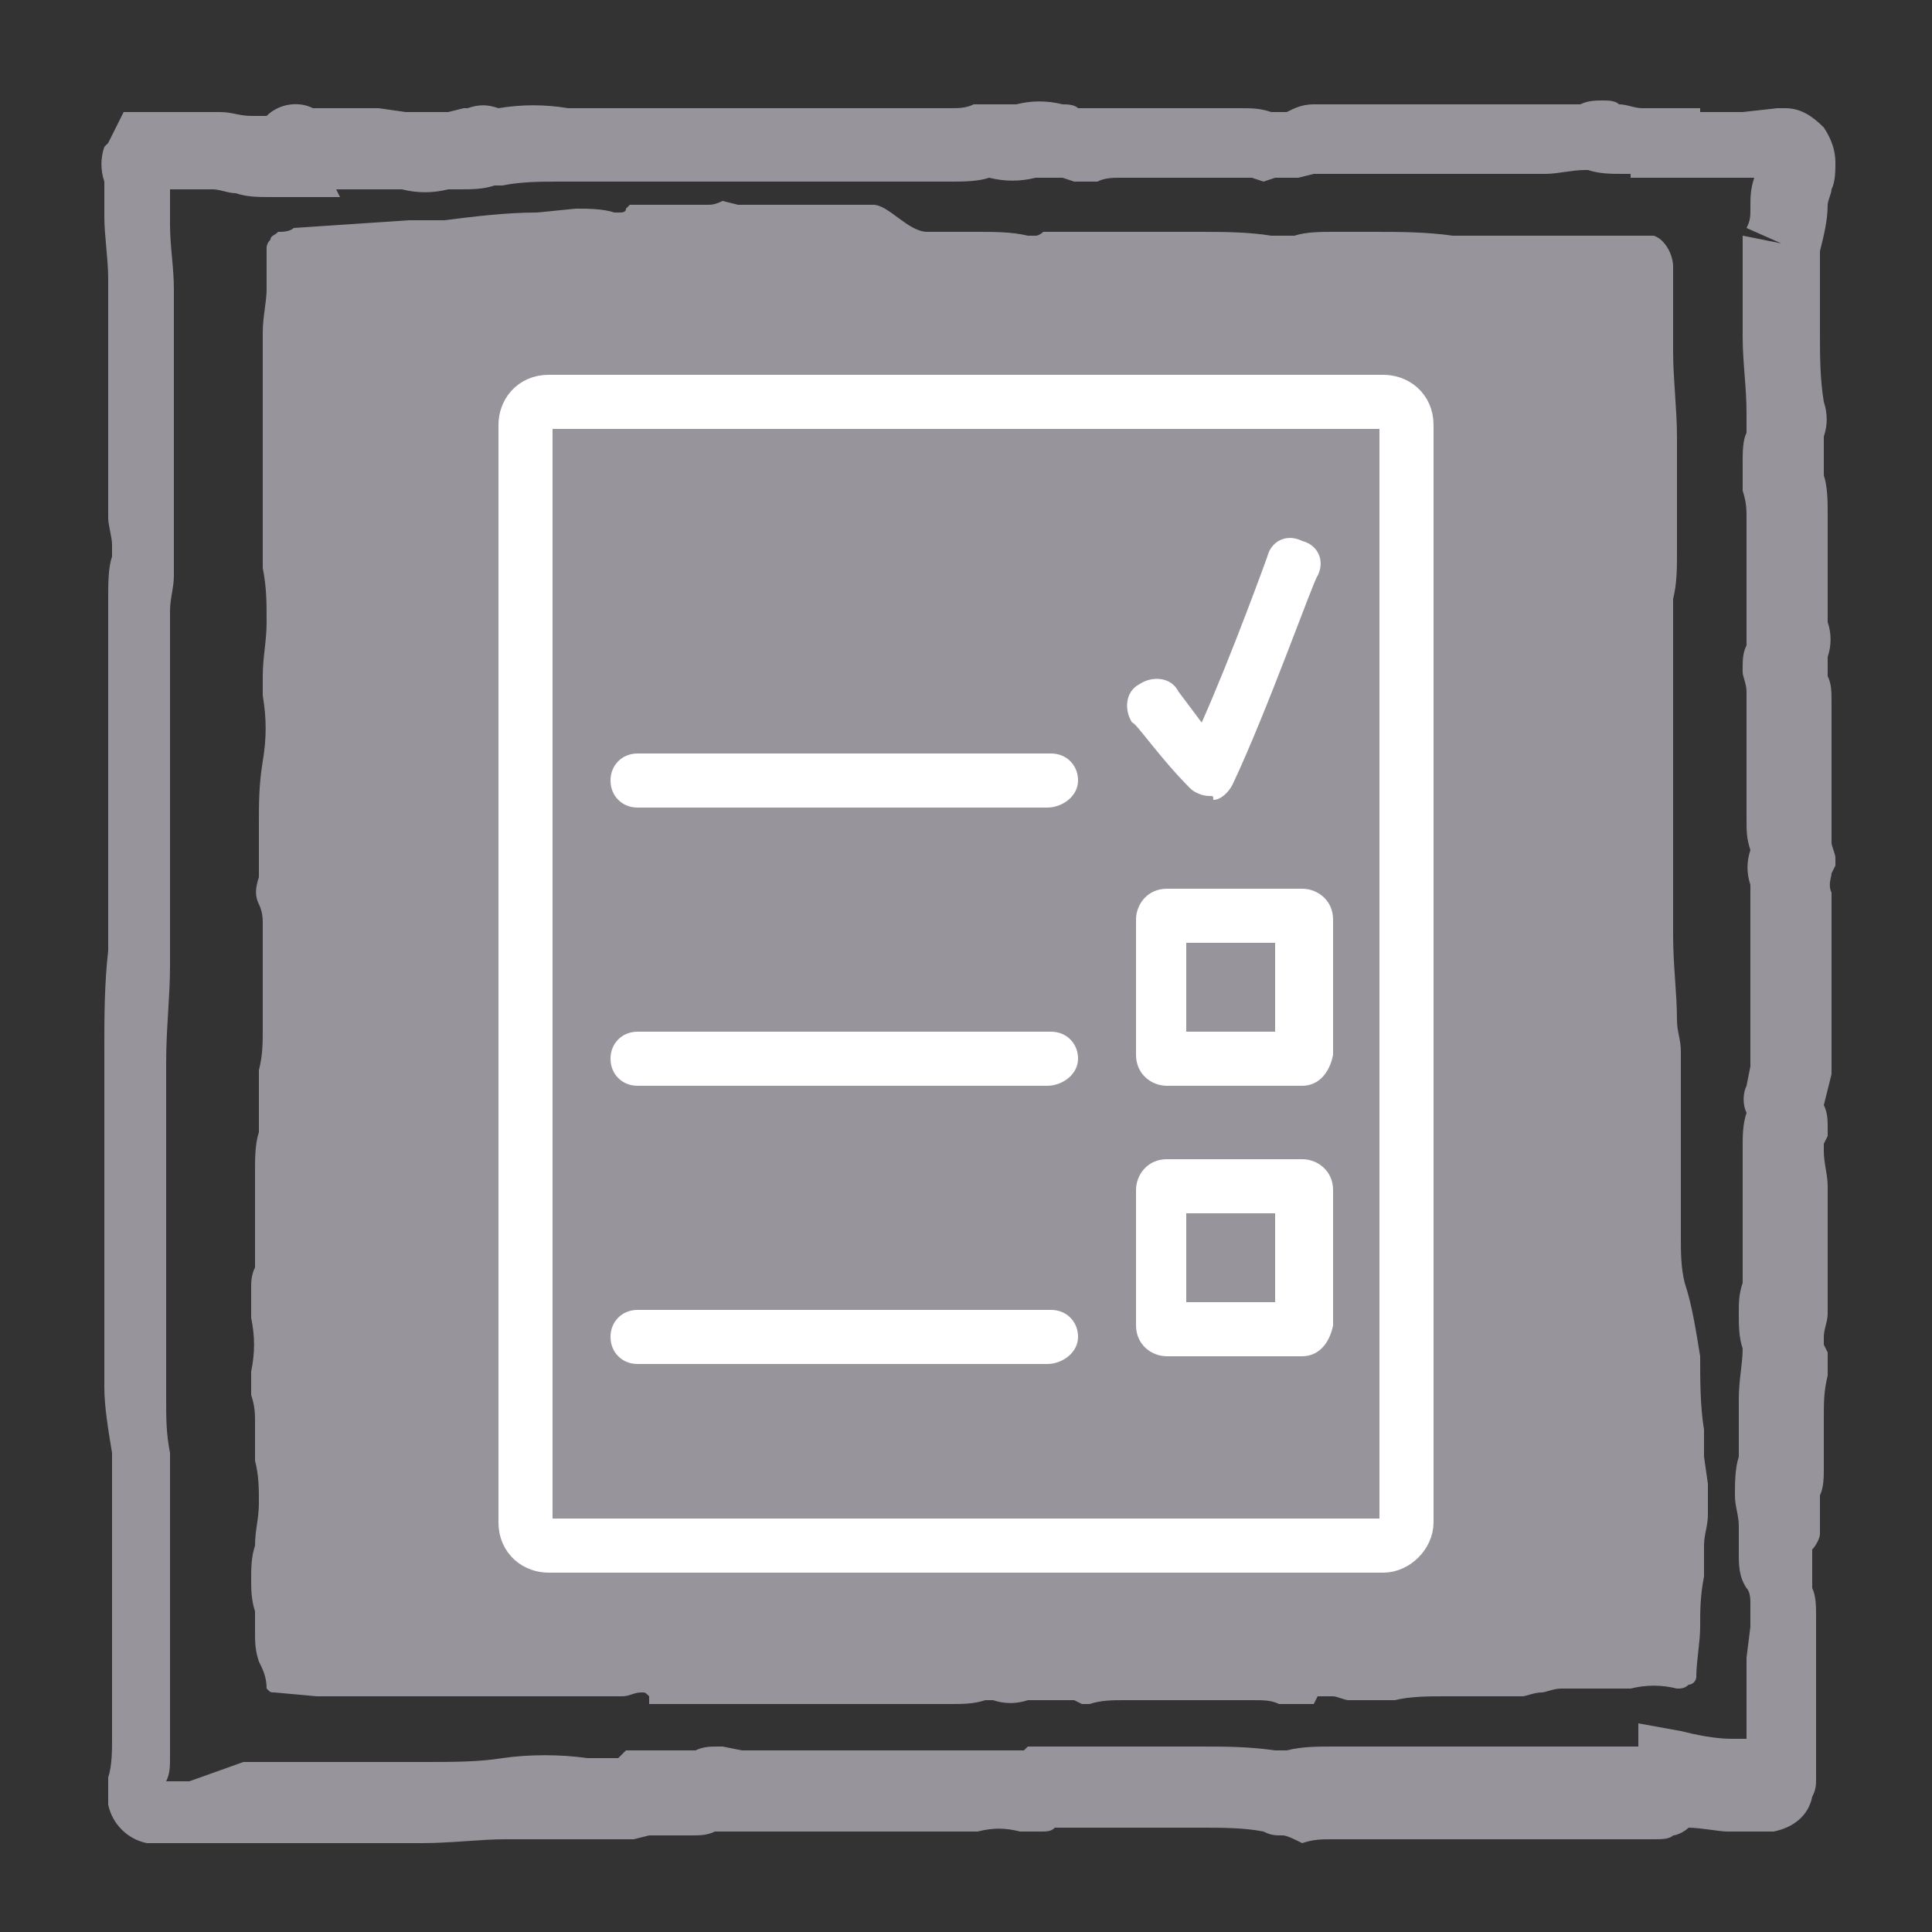
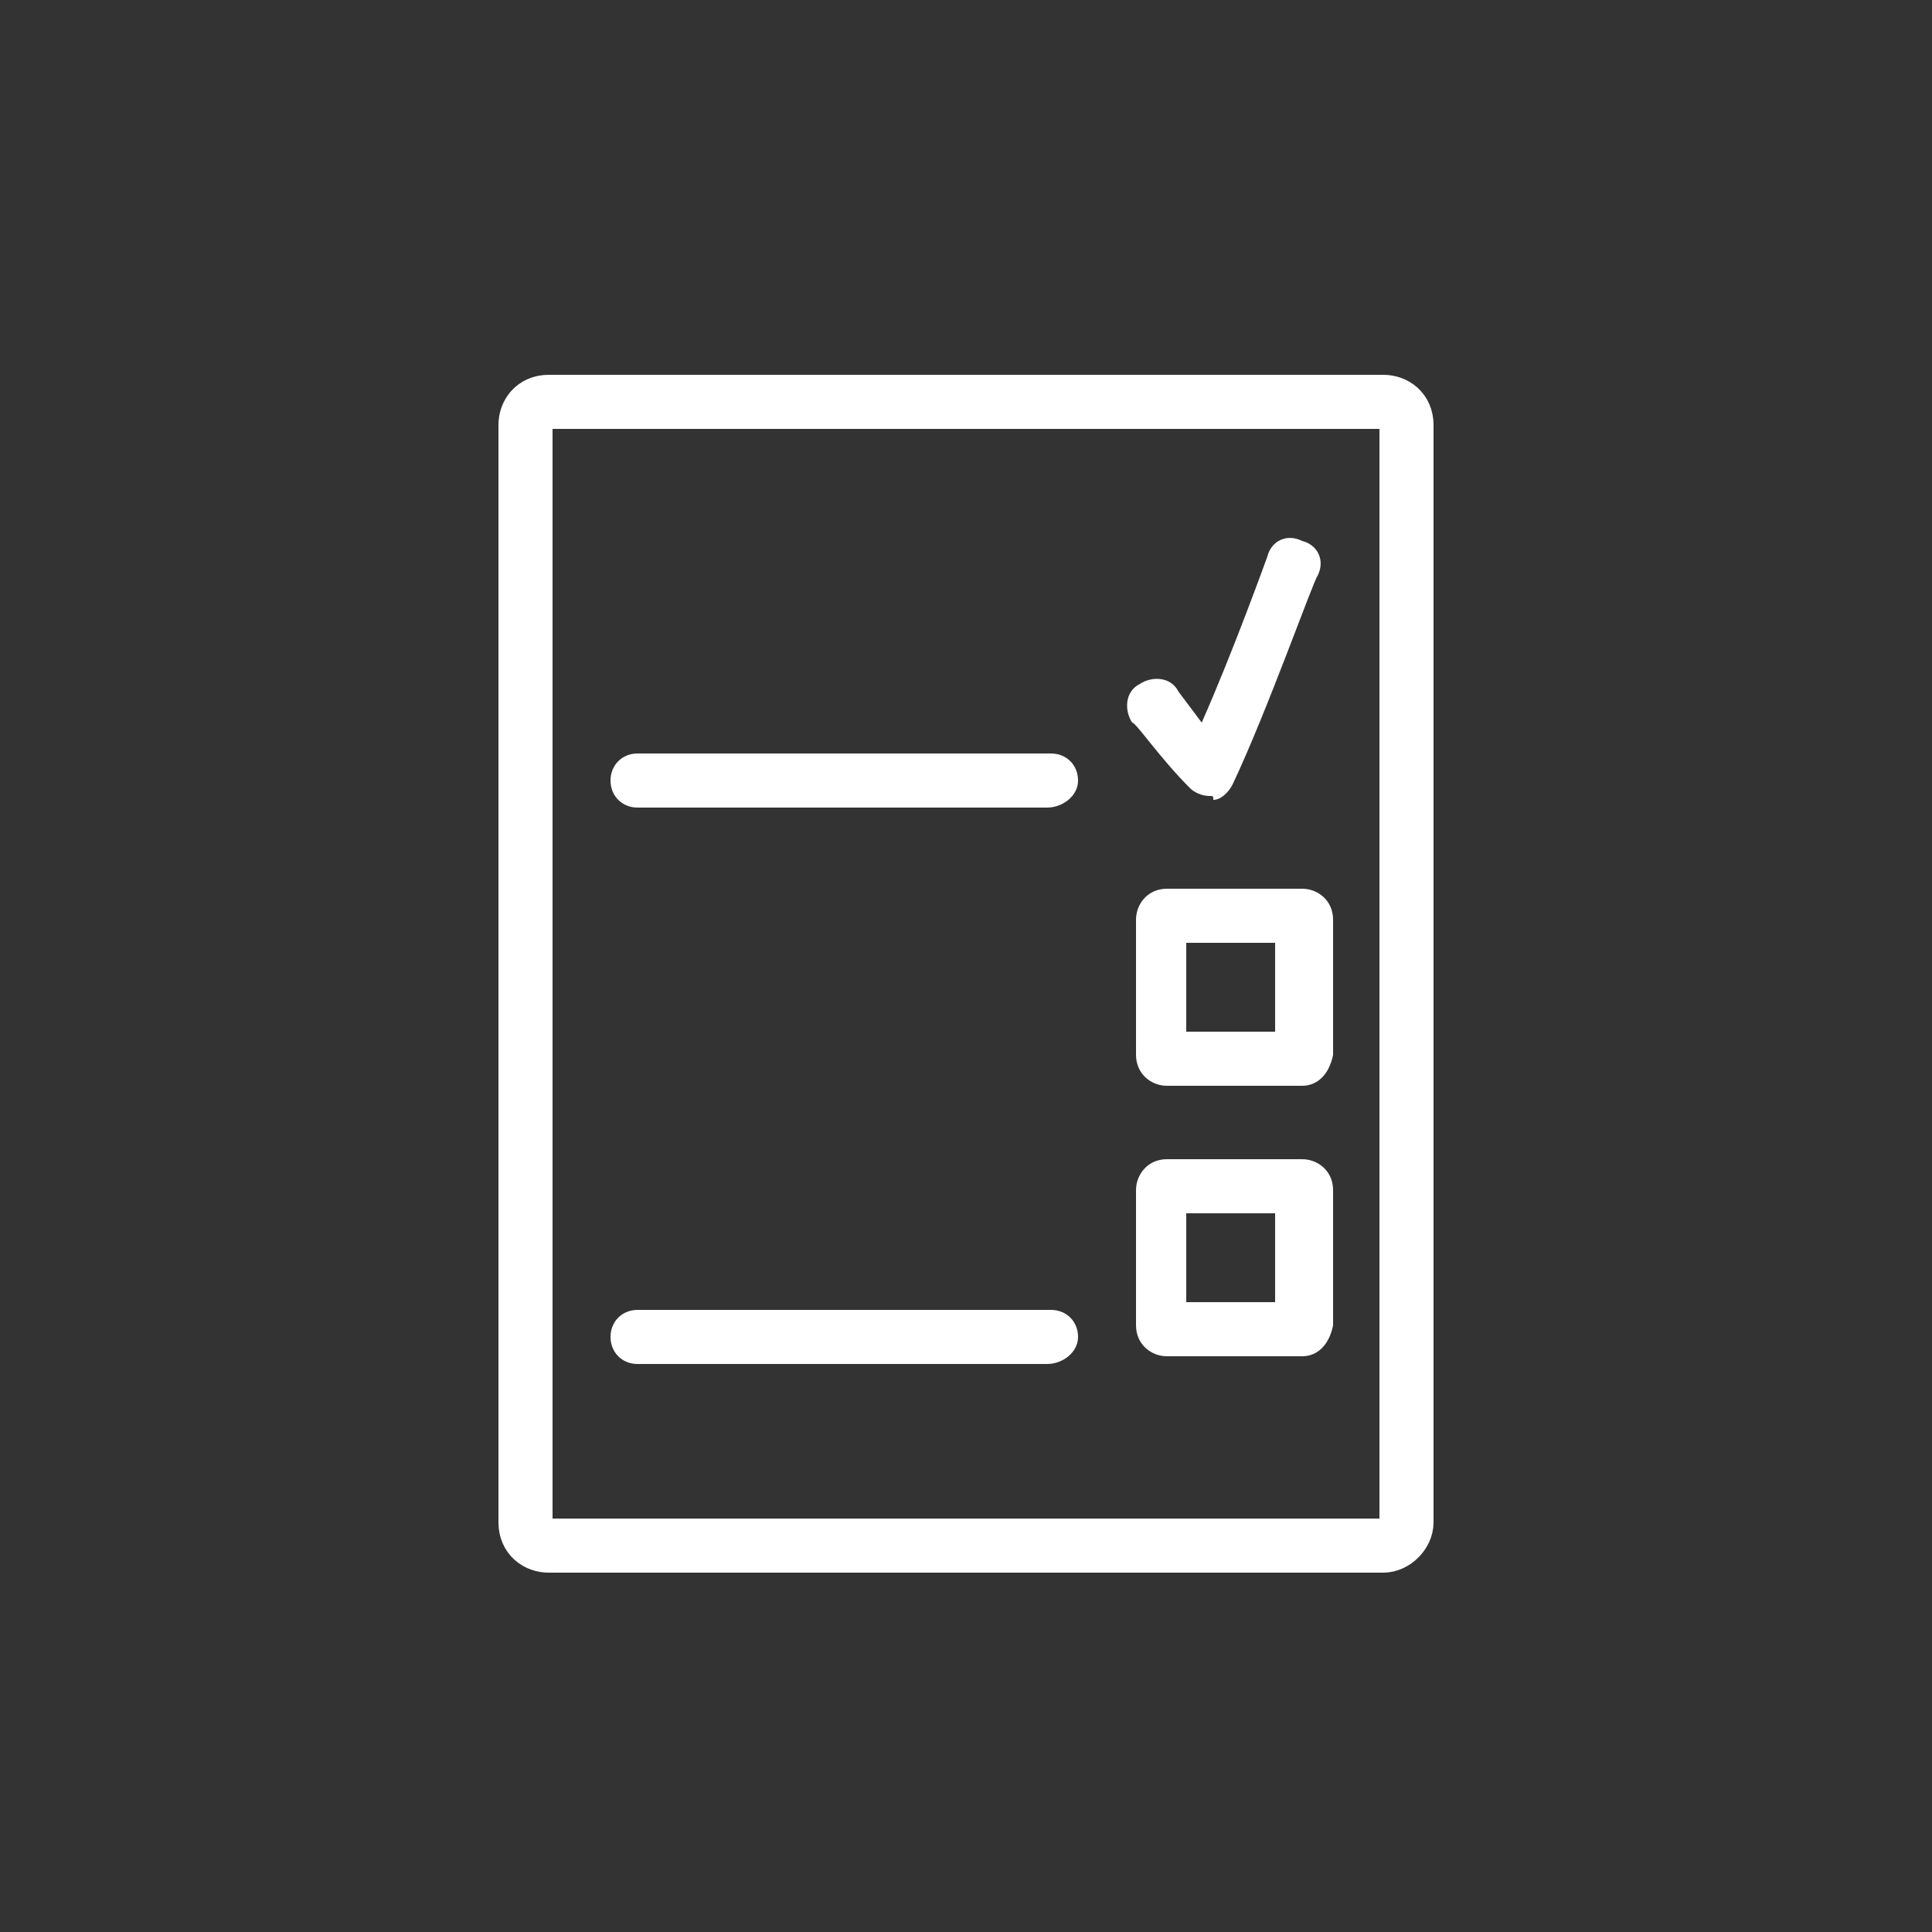
<svg xmlns="http://www.w3.org/2000/svg" version="1.1" id="Layer_1" x="0px" y="0px" viewBox="0 0 50 50" style="enable-background:new 0 0 50 50;" xml:space="preserve">
  <rect x="0" y="0" width="50" height="50" fill="#333333" stroke="none" />
  <style type="text/css"> .st0{fill:#98949C;} .st1{fill:#FFFFFF;} .st2{fill:none;stroke:#FFFFFF;stroke-width:1.4;stroke-miterlimit:10;} </style>
  <g id="Path_341">
-     <path class="st0" d="M44.2,38.4c0,0.3,0,0.5,0,0.8c0,0.3-0.1,0.5-0.1,0.8c0,0.1,0,0.3,0,0.4v0.4c-0.1,0.5-0.1,0.9-0.1,1.3 s-0.1,0.9-0.1,1.3c0,0.1-0.1,0.2-0.2,0.2c-0.1,0.1-0.2,0.1-0.3,0.1c-0.4-0.1-0.8-0.1-1.2,0c-0.4,0-0.8,0-1.2,0c-0.2,0-0.4,0-0.6,0 c-0.2,0-0.4,0.1-0.5,0.1c-0.2,0-0.4,0.1-0.5,0.1c-0.2,0-0.4,0-0.6,0h-1.4c-0.4,0-0.9,0-1.3,0.1c-0.2,0-0.4,0-0.6,0 c-0.2,0-0.4,0-0.6,0c-0.1,0-0.3-0.1-0.4-0.1c-0.1,0-0.3,0-0.4,0l-0.1,0.2h-0.3c-0.1,0-0.2,0-0.3,0c-0.1,0-0.2,0-0.3,0 c-0.2-0.1-0.4-0.1-0.7-0.1c-0.2,0-0.4,0-0.6,0s-0.6,0-0.9,0c-0.3,0-0.6,0-0.9,0h-0.9c-0.3,0-0.6,0-0.9,0.1h-0.1c0,0-0.1,0-0.1,0 l-0.2-0.1c-0.1,0-0.2,0-0.3,0c-0.3,0-0.6,0-0.9,0c-0.3,0.1-0.6,0.1-0.9,0c0,0-0.1,0-0.1,0c0,0-0.1,0-0.1,0 c-0.3,0.1-0.6,0.1-0.9,0.1h-4.1c-0.5,0-1,0-1.5,0h-1.5c-0.2,0-0.4,0-0.7,0c0-0.1,0-0.1,0-0.2c-0.1-0.1-0.1-0.1-0.2-0.1 c-0.2,0-0.3,0.1-0.5,0.1c-0.1,0-0.3,0-0.4,0h-3.3c-0.4,0-0.9,0-1.3,0H9.9c-0.2,0-0.4,0-0.6,0c-0.4,0-0.7,0-1.1,0l-1.1-0.1 c-0.1,0-0.1,0-0.2-0.1c0-0.3-0.1-0.5-0.2-0.7c-0.1-0.3-0.1-0.5-0.1-0.8c0-0.2,0-0.3,0-0.5c-0.1-0.3-0.1-0.6-0.1-0.8 c0-0.3,0-0.6,0.1-0.9c0-0.4,0.1-0.7,0.1-1.1c0-0.4,0-0.7-0.1-1.1c0-0.1,0-0.2,0-0.3c0-0.2,0-0.4,0-0.7c0-0.2,0-0.4-0.1-0.7 c0-0.2,0-0.4,0-0.6c0.1-0.5,0.1-0.9,0-1.4c0-0.1,0-0.3,0-0.4c0-0.1,0-0.3,0-0.4s0-0.3,0.1-0.5c0-0.1,0-0.3,0-0.5c0-0.2,0-0.3,0-0.5 c0-0.2,0-0.3,0-0.5c0-0.2,0-0.3,0-0.5c0-0.2,0-0.3,0-0.5c0-0.3,0-0.7,0.1-1c0-0.3,0-0.7,0-1c0-0.2,0-0.4,0-0.6 c0.1-0.4,0.1-0.7,0.1-1.1c0-0.3,0-0.7,0-1c0-0.2,0-0.5,0-0.8c0-0.1,0-0.1,0-0.2c0-0.1,0-0.1,0-0.2c0-0.2,0-0.3,0-0.5 c0-0.1,0-0.3-0.1-0.5c-0.1-0.2-0.1-0.4,0-0.7c0-0.2,0-0.3,0-0.5v-0.9c0-0.5,0-1,0.1-1.6c0.1-0.6,0.1-1.1,0-1.7c0-0.1,0-0.2,0-0.2 c0-0.1,0-0.2,0-0.3c0-0.5,0.1-0.9,0.1-1.4c0-0.5,0-0.9-0.1-1.4v-0.2c0-0.4,0-0.9,0-1.4s0-0.9,0-1.4c0-0.5,0-1.1,0-1.6 c0-0.5,0-1,0-1.5c0-0.4,0.1-0.8,0.1-1.1c0-0.4,0-0.7,0-1.1c0,0,0-0.1,0.1-0.2c0-0.1,0.1-0.1,0.2-0.2c0.1,0,0.3,0,0.4-0.1l1.5-0.1 l1.5-0.1h0.4c0.2,0,0.3,0,0.5,0c0.8-0.1,1.6-0.2,2.4-0.2l1-0.1c0.3,0,0.7,0,1,0.1H16c0.1,0,0.2,0,0.2-0.1c0,0,0.1-0.1,0.1-0.1h0.5 h0.5c0.2,0,0.4,0,0.6,0c0.1,0,0.2,0,0.4,0c0.1,0,0.2,0,0.4-0.1l0.4,0.1h0.4c0.3,0,0.6,0,0.9,0c0.3,0,0.6,0,0.9,0s0.9,0,1.3,0 S23.5,6,24,6s0.9,0,1.3,0c0.4,0,0.9,0,1.3,0.1c0.1,0,0.1,0,0.2,0C26.9,6.1,27,6,27,6h1.2c0.1,0,0.2,0,0.4,0H31c0.6,0,1.3,0,1.9,0.1 c0.2,0,0.4,0,0.6,0c0.3-0.1,0.7-0.1,1-0.1h1c0.7,0,1.4,0,2.1,0.1h2.1h3.1c0.3,0.1,0.5,0.5,0.5,0.8c0,0.7,0,1.5,0,2.2 s0.1,1.5,0.1,2.2c0,0.4,0,0.8,0,1.1s0,0.6,0,0.9s0,0.6,0,1s0,0.8-0.1,1.2c0,0.2,0,0.5,0,0.7c0,0.2,0,0.5,0,0.7c0,0.2,0,0.3,0,0.5 c0,0.2,0,0.3,0,0.5v0.9c0,0.5,0,1.1,0,1.6s0,1.1,0,1.6c0,0.7,0,1.4,0,2.2s0.1,1.5,0.1,2.2c0,0.3,0.1,0.5,0.1,0.8c0,0.3,0,0.5,0,0.8 c0,0.5,0,0.9,0,1.4s0,0.9,0,1.4s0,0.8,0,1.2c0,0.4,0,0.8,0.1,1.2c0.2,0.6,0.3,1.3,0.4,1.9c0,0.6,0,1.3,0.1,1.9c0,0.2,0,0.5,0,0.7 L44.2,38.4z" />
-   </g>
+     </g>
  <g id="Path_236">
-     <path class="st0" d="M33.2,47.5c-0.2,0-0.3,0-0.5-0.1c-0.5-0.1-1.1-0.1-1.6-0.1h-2.3h-0.5h-1c-0.1,0.1-0.2,0.1-0.4,0.1 c-0.2,0-0.4,0-0.5,0c-0.4-0.1-0.7-0.1-1.1,0c-0.5,0-0.9,0-1.4,0c-0.4,0-0.8,0-1.3,0h-1.3c-0.3,0-0.6,0-0.9,0c-0.3,0-0.7,0-1,0 c-0.2,0-0.3,0-0.5,0h-0.3h-0.1c-0.2,0.1-0.4,0.1-0.6,0.1c-0.2,0-0.5,0-0.7,0h-0.4l-0.4,0.1h-0.2h-1c-0.7,0-1.4,0-2.1,0 c-0.7,0-1.4,0.1-2.2,0.1H8.7H5.3c-0.3,0-0.7,0-1.1,0H3.8c-0.5-0.1-0.9-0.5-1-1c0-0.2,0-0.3,0-0.5V46c0.1-0.3,0.1-0.7,0.1-1 c0-0.3,0-0.6,0-0.9v-4.8c0-0.2,0-0.3,0-0.5s0-0.4,0-0.6v-0.4c0-0.1,0-0.2,0-0.2c-0.1-0.6-0.2-1.2-0.2-1.7c0-0.5,0-1,0-1.5 c0-0.8,0-1.5,0-2.3s0-1.6,0-2.4v-2.5c0-0.9,0-1.7,0.1-2.6c0-0.3,0-0.5,0-0.8c0-0.3,0-0.5,0-0.8c0-0.1,0-0.3,0-0.4c0-0.6,0-1.3,0-2 v-1c0-1,0-2,0-3.1v-1c0-0.4,0-0.8,0.1-1.1c0-0.1,0-0.2,0-0.3c0-0.2-0.1-0.5-0.1-0.7V8.6c0-0.5,0-0.9,0-1.4c0-0.5-0.1-1.1-0.1-1.6 c0-0.2,0-0.4,0-0.5s0-0.2,0-0.4c-0.1-0.3-0.1-0.6,0-0.9l0.1-0.1l0.2-0.4l0.2-0.4h0.5c0.2,0,0.5,0,0.8,0H5h0.7 c0.3,0,0.5,0.1,0.8,0.1h0.4c0.3-0.3,0.8-0.4,1.2-0.2c0.1,0,0.2,0,0.3,0c0.3,0,0.5,0,0.8,0h0.6l0.7,0.1c0.2,0,0.3,0,0.5,0 c0.2,0,0.4,0,0.6,0L12,2.8c0,0,0,0,0.1,0c0.3-0.1,0.5-0.1,0.8,0c0.6-0.1,1.2-0.1,1.8,0h0.2c0.3,0,0.7,0,1,0H16h0.8 c0.3,0,0.5,0,0.8,0H19c0.5,0,1,0,1.5,0h3.2h0.9c0.2,0,0.4,0,0.6-0.1h0.1c0.2,0,0.4,0,0.5,0c0.2,0,0.4,0,0.5,0 c0.4-0.1,0.8-0.1,1.2,0c0.1,0,0.3,0,0.4,0.1h0.1h0.1c0.3,0,0.6,0,0.8,0h0.9c0.3,0,0.6,0,0.9,0c0.5,0,0.9,0,1.4,0 c0.3,0,0.5,0,0.8,0.1c0.1,0,0.2,0,0.4,0c0.2-0.1,0.4-0.2,0.7-0.2h0.7c0.1,0,0.2,0,0.3,0c0.4,0,0.8,0,1.2,0c0.5,0,1,0,1.6,0 c0.1,0,0.1,0,0.2,0h0.2h0.6c0.2,0,0.5,0,0.7,0s0.6,0,0.8,0c0.2,0,0.4,0,0.6,0c0.2-0.1,0.4-0.1,0.6-0.1c0.1,0,0.3,0,0.4,0.1 c0.2,0,0.4,0.1,0.6,0.1c0.2,0,0.4,0,0.6,0h0.1c0.1,0,0.2,0,0.3,0h0.5L44,2.9h0.4c0.2,0,0.5,0,0.7,0L46,2.8h0.2c0.4,0,0.7,0.2,1,0.5 c0.2,0.3,0.3,0.6,0.3,0.9c0,0.2,0,0.5-0.1,0.7c0,0.1-0.1,0.3-0.1,0.4c0,0.4-0.1,0.8-0.2,1.2v0.2c0,0.7,0,1.3,0,1.9s0,1.2,0.1,1.8 c0.1,0.3,0.1,0.6,0,0.9c0,0.2,0,0.3,0,0.5c0,0.2,0,0.3,0,0.5c0.1,0.3,0.1,0.7,0.1,1c0,0.3,0,0.6,0,0.9c0,0.1,0,0.2,0,0.3 c0,0.3,0,0.4,0,0.6c0,0.1,0,0.2,0,0.3c0,0.2,0,0.3,0,0.5c0,0.1,0,0.1,0,0.2c0.1,0.3,0.1,0.6,0,0.9c0,0.1,0,0.1,0,0.2 c0,0.1,0,0.2,0,0.3c0.1,0.2,0.1,0.4,0.1,0.7v2.9c0,0.2,0,0.4,0,0.6c0,0,0,0.1,0,0.1c0,0.1,0.1,0.3,0.1,0.4l0,0.2l-0.1,0.2 c0,0.1-0.1,0.3,0,0.5c0,0.3,0,0.7,0,1c0,0.2,0,0.5,0,0.8s0,0.5,0,0.8v0.8c0,0.3,0,0.6,0,0.9c0,0.1,0,0.2,0,0.4l-0.1,0.4l-0.1,0.4 c0.1,0.2,0.1,0.4,0.1,0.6v0.2l-0.1,0.2c0,0.1,0,0.1,0,0.2c0,0.3,0.1,0.6,0.1,0.9c0,0.3,0,0.5,0,0.7v0.8c0,0.2,0,0.5,0,0.7 c0,0.4,0,0.7,0,1.1c0,0.2-0.1,0.4-0.1,0.6c0,0.1,0,0.1,0,0.2l0.1,0.2v0.2c0,0.1,0,0.3,0,0.4c-0.1,0.4-0.1,0.7-0.1,1.1 c0,0.4,0,0.8,0,1.2V38c0,0.2,0,0.5-0.1,0.7c0,0.1,0,0.2,0,0.4c0,0.2,0,0.3,0,0.5v0.1c0,0.1-0.1,0.3-0.2,0.4c0,0.2,0,0.4,0,0.6 c0,0.1,0,0.3,0,0.4c0.1,0.2,0.1,0.5,0.1,0.7c0,0.2,0,0.4,0,0.6c0,0.1,0,0.3,0,0.4L47,43.6c0,0.3,0,0.5,0,0.8c0,0.3,0,0.6,0,0.8V46 c0,0.2,0,0.3-0.1,0.5c-0.1,0.5-0.5,0.8-1,0.9h-0.1h-0.5c-0.2,0-0.4,0-0.6,0s-0.7-0.1-1-0.1c-0.1,0.1-0.3,0.2-0.4,0.2 c-0.1,0.1-0.3,0.1-0.5,0.1h-3.1h-2.1c-0.7,0-1.4,0-2.1,0h-1c-0.3,0-0.5,0-0.8,0.1C33.5,47.6,33.3,47.5,33.2,47.5z M6.3,45.6h2.3 c0.8,0,1.6,0,2.4,0c0.7,0,1.4,0,2-0.1c0.7-0.1,1.5-0.1,2.2,0H16l0.2-0.2h0.6c0.2,0,0.4,0,0.6,0c0.1,0,0.3,0,0.5,0H18 c0.2-0.1,0.4-0.1,0.6-0.1h0.1l0.5,0.1c0.1,0,0.2,0,0.3,0c0.3,0,0.6,0,0.9,0c0.3,0,0.7,0,1,0h1.2c0.5,0,0.9,0,1.4,0s0.8,0,1.2,0 c0.4,0,0.9,0,1.3,0l0.1-0.1h1.9h0.2H31c0.7,0,1.3,0,2,0.1c0.1,0,0.2,0,0.3,0c0.4-0.1,0.8-0.1,1.2-0.1l1,0h2h2.1h2.8v-0.6l1.1,0.2 c0.4,0.1,0.9,0.2,1.3,0.2h0.4v-0.3c0-0.3,0-0.6,0-0.9s0-0.5,0-0.9l0.1-0.8V42c0-0.2,0-0.4,0-0.5c0-0.1,0-0.3-0.1-0.4 C45,40.8,45,40.5,45,40.2v-0.5c0,0,0-0.1,0-0.2c0-0.3-0.1-0.5-0.1-0.8c0-0.3,0-0.7,0.1-1v-0.2c0-0.4,0-0.8,0-1.3 c0-0.5,0.1-0.9,0.1-1.3c-0.1-0.3-0.1-0.6-0.1-0.9c0-0.3,0-0.5,0.1-0.8c0-0.2,0-0.3,0-0.5c0-0.3,0-0.7,0-1v-0.7c0-0.3,0-0.5,0-0.8 c0-0.1,0-0.3,0-0.5c0-0.3,0-0.6,0.1-0.9c-0.1-0.2-0.1-0.5,0-0.7l0.1-0.5c0-0.1,0-0.2,0-0.3c0-0.1,0-0.2,0-0.2c0-0.4,0-0.6,0-0.9 v-0.8c0-0.3,0-0.6,0-0.9s0-0.5,0-0.8c0-0.3,0-0.5,0-0.8c-0.1-0.3-0.1-0.6,0-0.9c-0.1-0.3-0.1-0.5-0.1-0.8c0-0.2,0-0.3,0-0.5v-2.6 c0-0.1,0-0.2,0-0.2c0-0.2-0.1-0.4-0.1-0.5v-0.1c0-0.2,0-0.4,0.1-0.6c0-0.2,0-0.4,0-0.6c0-0.1,0-0.1,0-0.2c0-0.2,0-0.5,0-0.7 c0-0.1,0-0.3,0-0.4s0-0.2,0-0.4c0,0,0-0.1,0-0.1c0-0.4,0-0.6,0-0.9c0-0.2,0-0.4-0.1-0.7c0-0.2,0-0.4,0-0.5V12c0-0.3,0-0.6,0.1-0.8 c0-0.1,0-0.3,0-0.4v-0.1c0-0.7-0.1-1.3-0.1-2s0-1.3,0-2c0-0.2,0-0.4,0-0.6l1,0.2l-0.9-0.4c0.1-0.2,0.1-0.3,0.1-0.5 c0-0.3,0-0.5,0.1-0.8H45c-0.3,0-0.7,0-1,0h-0.6h-1.2V4.5h-0.2c-0.3,0-0.6,0-0.9-0.1h-0.2H41c-0.3,0-0.7,0.1-1,0.1 c-0.3,0-0.6,0-0.9,0h-0.5H38c-0.2,0-0.5,0-0.7,0c-0.4,0-0.8,0-1.2,0c-0.5,0-0.9,0-1.4,0h-0.2h-0.5l0,0l-0.4,0.1c-0.2,0-0.4,0-0.6,0 l-0.3,0.1l-0.3-0.1c-0.1,0-0.2,0-0.3,0c-0.5,0-1,0-1.5,0c-0.2,0-0.5,0-0.8,0H29c-0.2,0-0.4,0-0.6,0.1h-0.2c-0.1,0-0.2,0-0.3,0l0,0 h-0.1l-0.3-0.1h-0.1c-0.2,0-0.4,0-0.6,0c-0.4,0.1-0.8,0.1-1.2,0c-0.3,0.1-0.7,0.1-1,0.1h-4c-0.5,0-1,0-1.4,0h-1.5 c-0.3,0-0.5,0-0.8,0h-0.8h-0.2h-0.7h-0.7c-0.5,0-1,0-1.5,0.1h-0.1h-0.1c-0.3,0.1-0.6,0.1-0.9,0.1h-0.3c-0.4,0.1-0.8,0.1-1.2,0H9.7 H9H8.8H8.7l0.1,0.2H7c-0.3,0-0.6,0-0.9-0.1c-0.2,0-0.4-0.1-0.6-0.1H4.4c0,0.1,0,0.2,0,0.3s0,0.3,0,0.6c0,0.6,0.1,1.1,0.1,1.7 c0,0.6,0,1.1,0,1.7v4.5c0,0.1,0,0.3,0,0.4c0,0.3,0,0.5,0,0.8c0,0.3-0.1,0.6-0.1,0.9v1c0,1,0,2,0,3v1c0,0.7,0,1.3,0,2v0.1v0.2 c0,0.3,0,0.6,0,0.9c0,0.3,0,0.7,0,1c0,0.8-0.1,1.6-0.1,2.5v2.5c0,0.8,0,1.6,0,2.3s0,1.6,0,2.4c0,0.5,0,1,0,1.5c0,0.5,0,0.9,0.1,1.4 c0,0.2,0,0.4,0,0.6v0.4c0,0.2,0,0.3,0,0.5c0,0.2,0,0.4,0,0.6v4.8c0,0.4,0,0.7,0,1c0,0.2,0,0.4-0.1,0.6h0.6L6.3,45.6z M42.8,45.6 L42.8,45.6C42.9,45.6,42.8,45.6,42.8,45.6L42.8,45.6z M46.9,39.4c0,0,0,0.1,0,0.1C46.9,39.5,46.9,39.5,46.9,39.4L46.9,39.4z" />
-   </g>
+     </g>
  <path class="st1" d="M33.7,35.1h-3.5c-0.4,0-0.8-0.3-0.8-0.8v-3.5c0-0.4,0.3-0.8,0.8-0.8h3.5c0.4,0,0.8,0.3,0.8,0.8v3.5 C34.4,34.8,34.1,35.1,33.7,35.1z M30.8,33.7H33v-2.3h-2.3V33.7z" />
  <path class="st1" d="M33.7,28.1h-3.5c-0.4,0-0.8-0.3-0.8-0.8v-3.5c0-0.4,0.3-0.8,0.8-0.8h3.5c0.4,0,0.8,0.3,0.8,0.8v3.5 C34.4,27.8,34.1,28.1,33.7,28.1z M30.8,26.7H33v-2.3h-2.3V26.7z" />
  <path class="st1" d="M31.3,20.6c-0.2,0-0.4-0.1-0.5-0.2c-0.8-0.8-1.4-1.7-1.5-1.7c-0.2-0.3-0.2-0.8,0.2-1c0.3-0.2,0.8-0.2,1,0.2 c0,0,0.3,0.4,0.6,0.8c0.8-1.8,1.7-4.3,1.7-4.3c0.1-0.4,0.5-0.6,0.9-0.4c0.4,0.1,0.6,0.5,0.4,0.9c-0.1,0.1-1.3,3.5-2.2,5.4 c-0.1,0.2-0.3,0.4-0.5,0.4C31.4,20.6,31.4,20.6,31.3,20.6z" />
  <path class="st1" d="M27.1,20.9H16.5c-0.4,0-0.7-0.3-0.7-0.7s0.3-0.7,0.7-0.7h10.7c0.4,0,0.7,0.3,0.7,0.7S27.5,20.9,27.1,20.9z" />
-   <path class="st1" d="M27.1,28.1H16.5c-0.4,0-0.7-0.3-0.7-0.7s0.3-0.7,0.7-0.7h10.7c0.4,0,0.7,0.3,0.7,0.7S27.5,28.1,27.1,28.1z" />
  <path class="st1" d="M27.1,35.3H16.5c-0.4,0-0.7-0.3-0.7-0.7s0.3-0.7,0.7-0.7h10.7c0.4,0,0.7,0.3,0.7,0.7S27.5,35.3,27.1,35.3z" />
  <path class="st2" d="M35.8,40H14.2c-0.3,0-0.6-0.2-0.6-0.6V11c0-0.3,0.2-0.6,0.6-0.6h21.6c0.3,0,0.6,0.2,0.6,0.6v28.4 C36.4,39.7,36.1,40,35.8,40z" />
</svg>